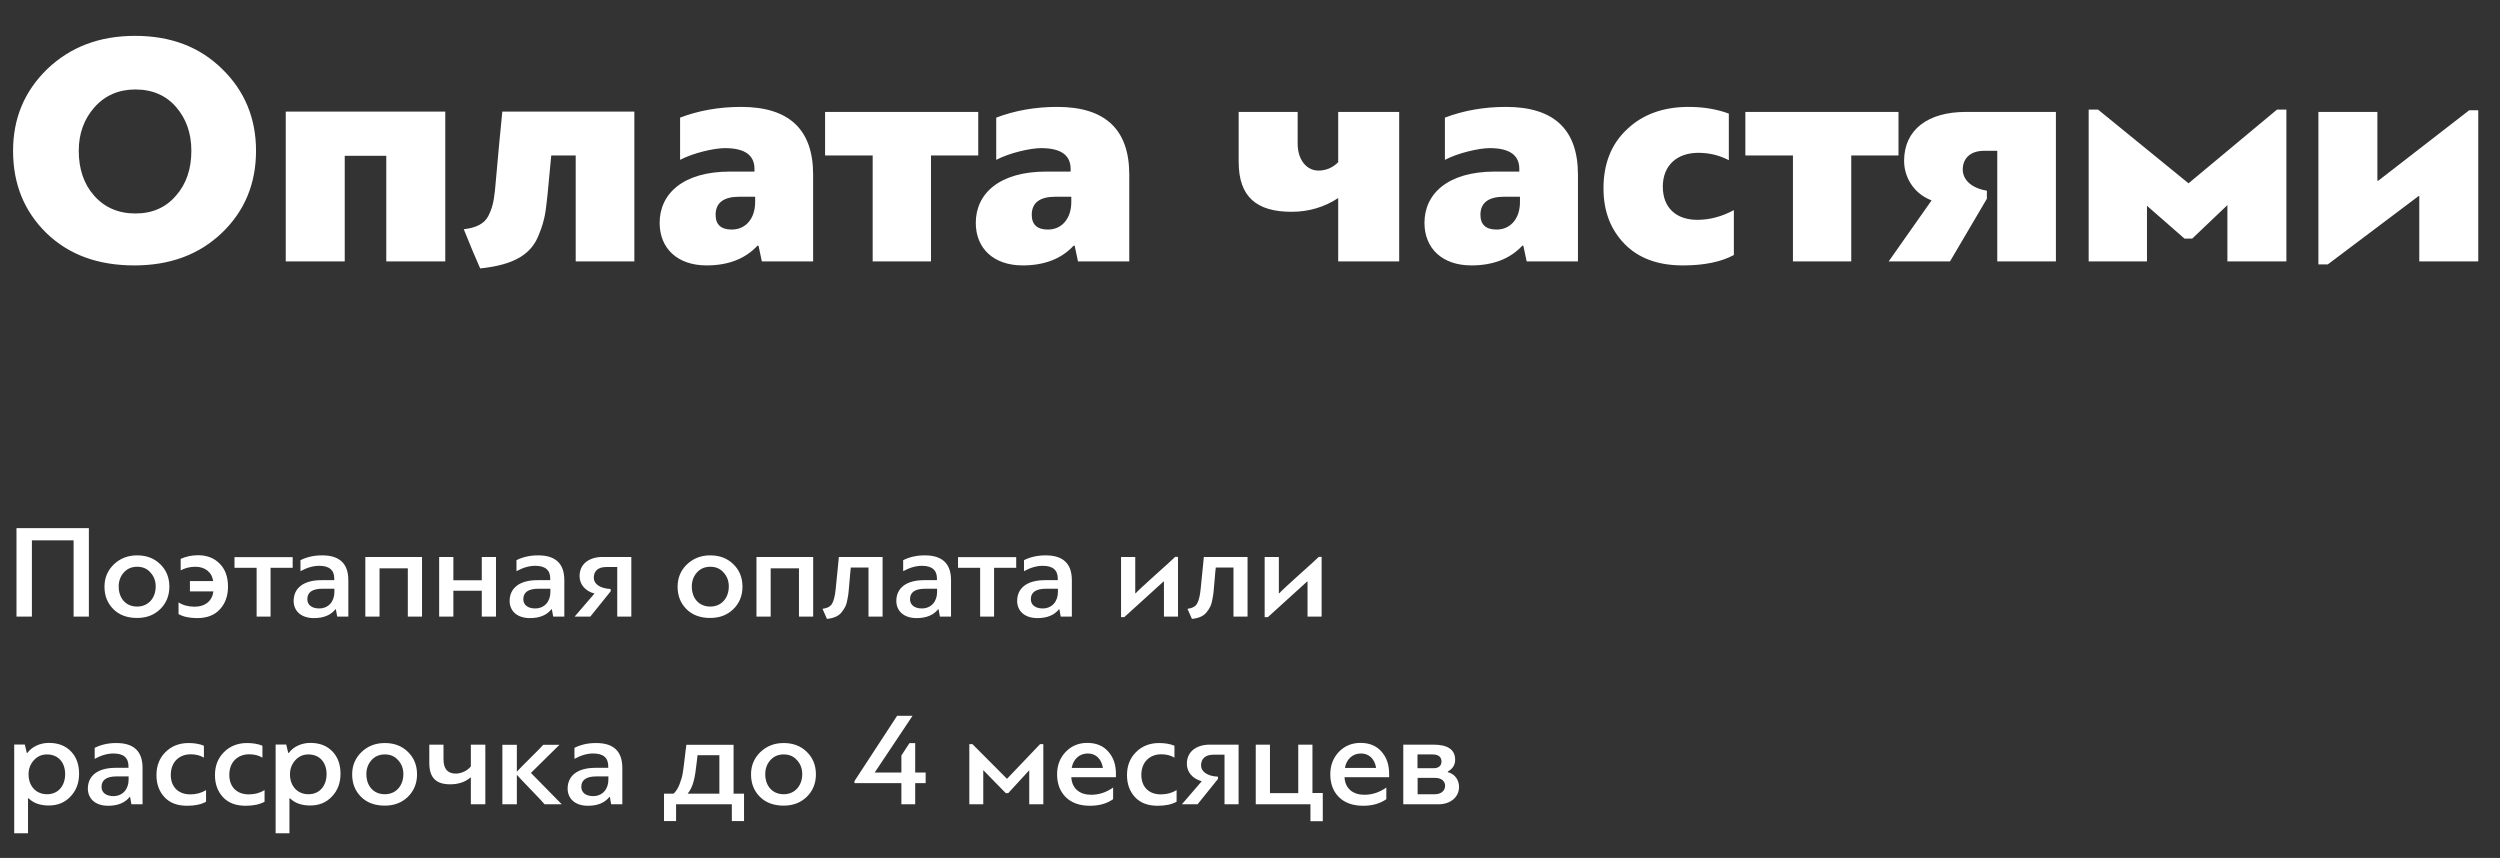
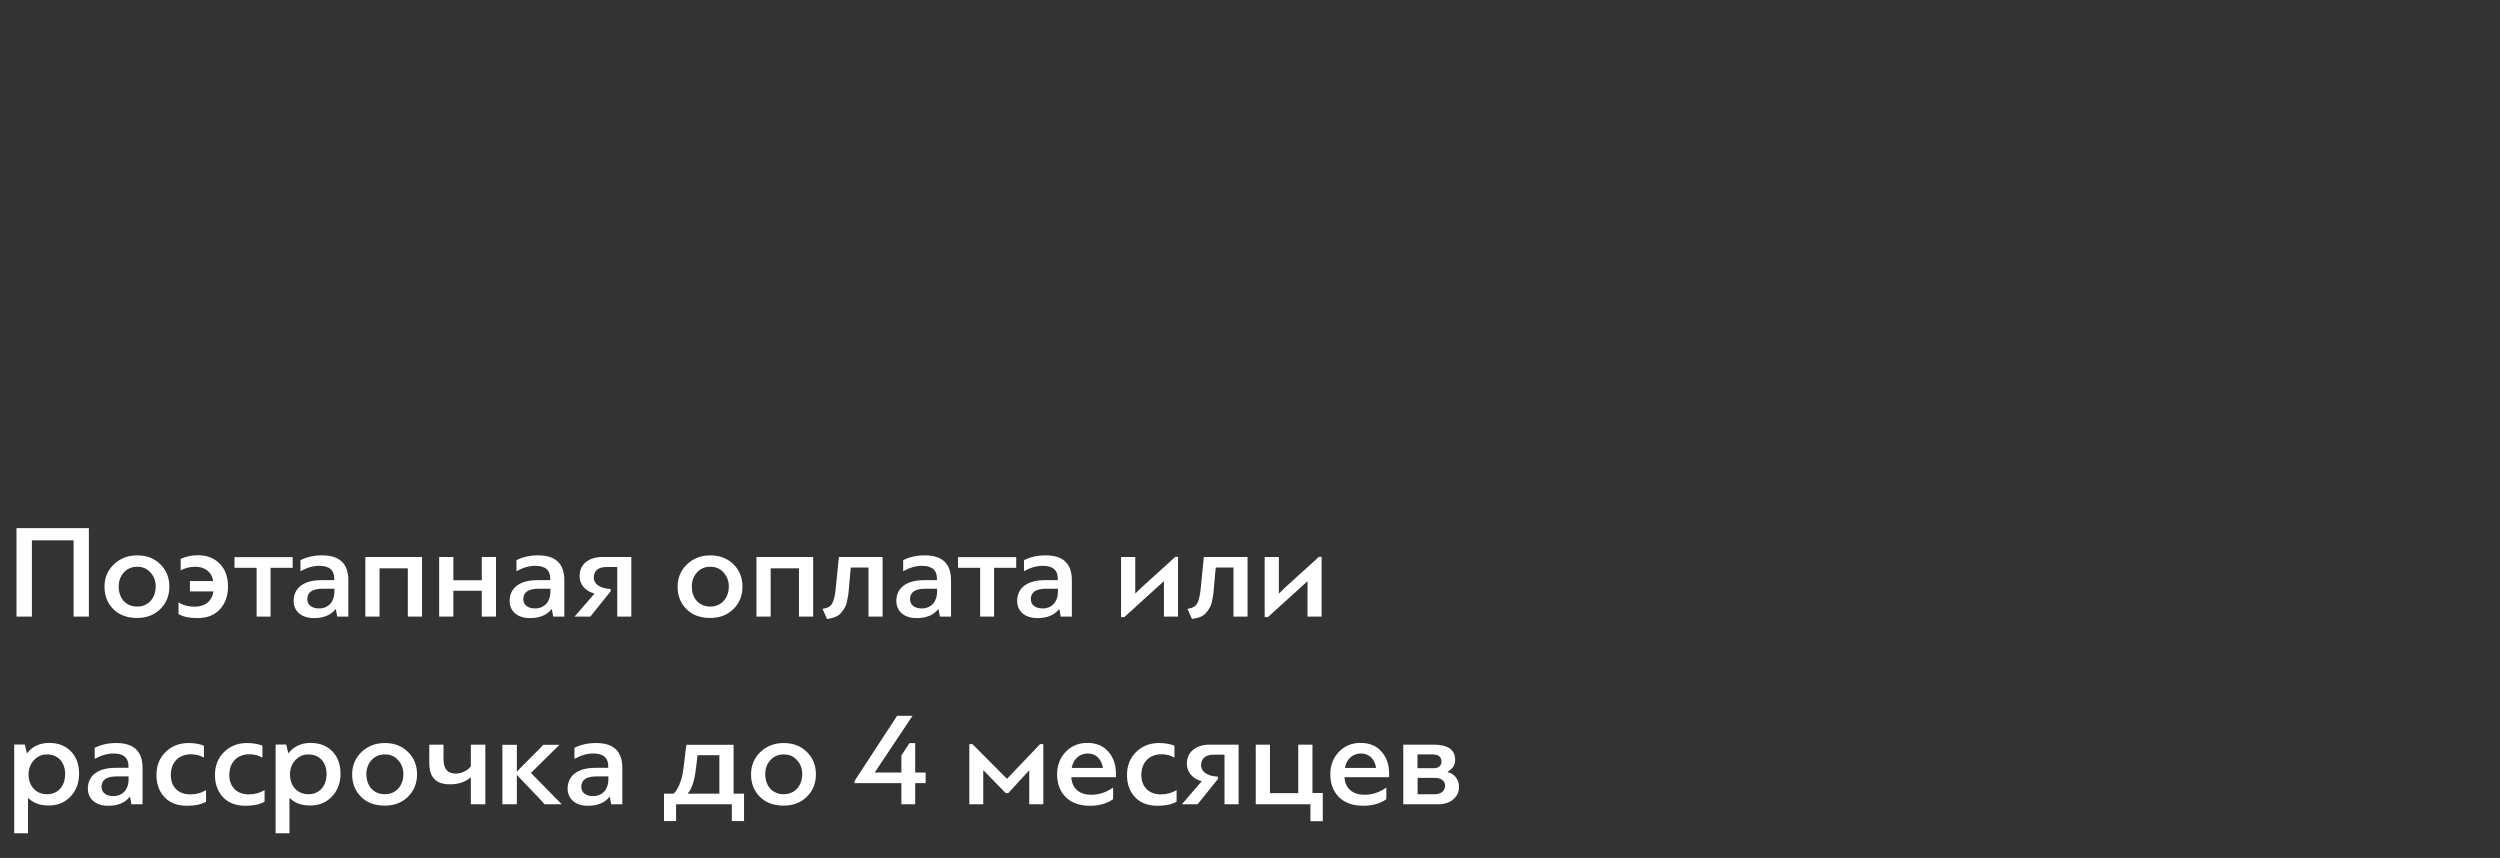
<svg xmlns="http://www.w3.org/2000/svg" width="373" height="128" viewBox="0 0 373 128" fill="none">
  <rect x="0" y="0" width="373" height="128" fill="#333333" stroke="none" />
-   <path d="M20.05 39.6C25.35 39.6 29.7 38 33.1 34.75C36.5 31.5 38.2 27.4 38.2 22.5C38.2 17.65 36.5 13.55 33.15 10.3C29.8 7 25.5 5.35 20.15 5.35C14.85 5.35 10.5 7 7.05 10.3C3.65 13.6 1.95 17.65 1.95 22.5C1.95 27.45 3.6 31.5 6.9 34.75C10.25 38 14.6 39.6 20.05 39.6ZM20.2 13.35C22.75 13.35 24.8 14.25 26.3 16C27.8 17.75 28.55 19.9 28.55 22.5C28.55 25.2 27.8 27.45 26.25 29.2C24.75 30.95 22.75 31.85 20.2 31.85C17.65 31.85 15.6 30.95 14.05 29.2C12.5 27.45 11.75 25.2 11.75 22.5C11.75 19.9 12.55 17.75 14.1 16C15.65 14.25 17.7 13.35 20.2 13.35ZM66.434 16.65H42.634V39H51.434V23.25H57.634V39H66.434V16.65ZM85.895 23.2V39H94.645V16.65H74.945C74.645 19.5 74.295 23.45 73.845 28.45C73.645 30.2 73.445 31.05 72.845 32.25C72.245 33.4 70.995 34 69.195 34.2C70.145 36.55 70.945 38.5 71.645 40.05C76.895 39.5 79.345 37.85 80.445 34.9C80.895 33.8 81.145 32.85 81.295 32.1C81.445 31.35 81.545 30.3 81.695 29L82.245 23.2H85.895ZM113.669 39H121.319V26.05C121.319 19.3 117.719 15.95 110.569 15.95C107.269 15.95 104.219 16.5 101.469 17.55V23.85C103.469 22.8 106.569 22.1 108.169 22.1C111.119 22.1 112.569 23.15 112.569 25.2V25.6H108.919C101.919 25.6 98.419 28.9 98.419 33.25C98.419 37.05 101.069 39.6 105.419 39.6C108.669 39.6 111.219 38.6 113.019 36.65H113.169L113.669 39ZM106.769 32.05C106.769 30.25 107.969 29.35 110.319 29.35H112.669V30.15C112.669 32.55 111.319 34.25 109.169 34.25C107.569 34.25 106.769 33.5 106.769 32.05ZM138.903 23.2H145.953V16.7H123.103V23.2H130.203V39H138.903V23.2ZM160.837 39H168.487V26.05C168.487 19.3 164.887 15.95 157.737 15.95C154.437 15.95 151.387 16.5 148.637 17.55V23.85C150.637 22.8 153.737 22.1 155.337 22.1C158.287 22.1 159.737 23.15 159.737 25.2V25.6H156.087C149.087 25.6 145.587 28.9 145.587 33.25C145.587 37.05 148.237 39.6 152.587 39.6C155.837 39.6 158.387 38.6 160.187 36.65H160.337L160.837 39ZM153.937 32.05C153.937 30.25 155.137 29.35 157.487 29.35H159.837V30.15C159.837 32.55 158.487 34.25 156.337 34.25C154.737 34.25 153.937 33.5 153.937 32.05ZM208.759 39V16.7H199.659V24.2C198.809 25.05 197.809 25.45 196.709 25.45C195.059 25.45 193.609 24 193.609 21.4V16.7H184.809V24.15C184.809 29.4 187.509 31.6 192.709 31.6C195.259 31.6 197.609 30.9 199.659 29.55V39H208.759ZM227.78 39H235.43V26.05C235.43 19.3 231.83 15.95 224.68 15.95C221.38 15.95 218.33 16.5 215.58 17.55V23.85C217.58 22.8 220.68 22.1 222.28 22.1C225.23 22.1 226.68 23.15 226.68 25.2V25.6H223.03C216.03 25.6 212.53 28.9 212.53 33.25C212.53 37.05 215.18 39.6 219.53 39.6C222.78 39.6 225.33 38.6 227.13 36.65H227.28L227.78 39ZM220.88 32.05C220.88 30.25 222.08 29.35 224.43 29.35H226.78V30.15C226.78 32.55 225.43 34.25 223.28 34.25C221.68 34.25 220.88 33.5 220.88 32.05ZM251.941 15.95C248.191 15.95 245.091 17.05 242.741 19.3C240.391 21.5 239.241 24.45 239.241 28.1C239.241 31.5 240.291 34.25 242.391 36.4C244.491 38.55 247.391 39.6 251.091 39.6C254.191 39.6 256.741 39.1 258.691 38.05V31.35C256.941 32.3 255.091 32.8 253.241 32.8C250.091 32.8 248.091 31 248.091 27.85C248.091 24.65 250.241 22.8 253.391 22.8C254.991 22.8 256.491 23.15 257.941 23.9V16.95C256.191 16.3 254.191 15.95 251.941 15.95ZM276.207 23.2H283.257V16.7H260.407V23.2H267.507V39H276.207V23.2ZM290.942 39L296.442 29.65V28.45C294.042 28.05 292.842 26.75 292.842 25.3C292.842 23.7 293.892 22.5 296.042 22.5H297.992V39H306.742V16.7H293.292C287.642 16.7 284.092 19.35 284.092 24C284.092 26.35 285.442 28.85 288.192 29.9L281.792 39H290.942ZM332.329 30.6V39H341.129V16.35H339.729L326.529 27.35L313.029 16.35H311.629V39H320.329V30.7L325.929 35.6H327.079L332.329 30.6ZM354.856 26.95H354.706V16.7H345.906V39.45H347.306L360.856 29.25H360.956V39H369.756V16.45H368.406L354.856 26.95Z" fill="white" />
  <path d="M13.26 78.8H2.46V92H4.76V80.62H10.98V92H13.26V78.8ZM20.449 82.86C19.069 82.86 17.909 83.32 16.969 84.22C16.049 85.12 15.589 86.22 15.589 87.54C15.589 88.88 16.029 90 16.909 90.88C17.789 91.76 18.969 92.2 20.449 92.2C21.869 92.2 23.009 91.76 23.909 90.88C24.809 90 25.269 88.88 25.269 87.54C25.269 86.2 24.829 85.08 23.929 84.2C23.029 83.3 21.869 82.86 20.449 82.86ZM17.709 87.5C17.709 86.68 17.969 85.98 18.469 85.42C18.989 84.84 19.649 84.56 20.469 84.56C21.289 84.56 21.949 84.84 22.449 85.42C22.969 85.98 23.229 86.68 23.229 87.5C23.229 89.2 22.149 90.5 20.469 90.5C18.769 90.5 17.709 89.26 17.709 87.5ZM31.838 88.24C31.678 89.6 30.658 90.52 29.058 90.52C28.098 90.52 27.298 90.3 26.638 89.88V91.62C27.338 92.02 28.258 92.22 29.438 92.22C30.898 92.22 32.018 91.78 32.818 90.9C33.618 90.02 34.018 88.9 34.018 87.52C34.018 86.06 33.598 84.92 32.778 84.1C31.958 83.26 30.878 82.84 29.558 82.84C28.638 82.84 27.778 83.02 26.958 83.38V85.1C27.618 84.74 28.358 84.56 29.158 84.56C30.538 84.56 31.618 85.32 31.798 86.7H28.338V88.24H31.838ZM40.368 84.72H43.668V83.12H34.988V84.72H38.288V92H40.368V84.72ZM50.311 92H51.971V86.56C51.971 84.1 50.671 82.86 48.071 82.86C46.851 82.86 45.771 83.1 44.831 83.58V85.22C45.811 84.68 46.751 84.42 47.631 84.42C49.131 84.42 49.871 85.06 49.871 86.32V86.56H47.951C45.211 86.56 43.811 87.8 43.811 89.66C43.811 91.02 44.771 92.22 46.851 92.22C48.271 92.22 49.351 91.78 50.051 90.9H50.111L50.311 92ZM45.851 89.4C45.851 88.36 46.611 87.84 48.111 87.84H49.891V88.34C49.891 89.7 49.051 90.78 47.611 90.78C46.571 90.78 45.851 90.28 45.851 89.4ZM62.966 83.1H54.506V92H56.626V84.8H60.846V92H62.966V83.1ZM74.002 83.1H71.882V86.58H67.642V83.1H65.522V92H67.642V88.14H71.882V92H74.002V83.1ZM82.537 92H84.197V86.56C84.197 84.1 82.897 82.86 80.297 82.86C79.077 82.86 77.997 83.1 77.057 83.58V85.22C78.037 84.68 78.977 84.42 79.857 84.42C81.357 84.42 82.097 85.06 82.097 86.32V86.56H80.177C77.437 86.56 76.037 87.8 76.037 89.66C76.037 91.02 76.997 92.22 79.077 92.22C80.497 92.22 81.577 91.78 82.277 90.9H82.337L82.537 92ZM78.077 89.4C78.077 88.36 78.837 87.84 80.337 87.84H82.117V88.34C82.117 89.7 81.277 90.78 79.837 90.78C78.797 90.78 78.077 90.28 78.077 89.4ZM88.073 92L91.113 88.22V87.88C89.453 87.8 88.593 87.08 88.593 86.2C88.593 85.22 89.213 84.6 90.433 84.6H92.093V92H94.193V83.1H89.913C87.893 83.1 86.473 84.14 86.473 85.96C86.473 87.14 87.273 88.18 88.693 88.56L85.733 92H88.073ZM105.957 82.86C104.577 82.86 103.417 83.32 102.477 84.22C101.557 85.12 101.097 86.22 101.097 87.54C101.097 88.88 101.537 90 102.417 90.88C103.297 91.76 104.477 92.2 105.957 92.2C107.377 92.2 108.517 91.76 109.417 90.88C110.317 90 110.777 88.88 110.777 87.54C110.777 86.2 110.337 85.08 109.437 84.2C108.537 83.3 107.377 82.86 105.957 82.86ZM103.217 87.5C103.217 86.68 103.477 85.98 103.977 85.42C104.497 84.84 105.157 84.56 105.977 84.56C106.797 84.56 107.457 84.84 107.957 85.42C108.477 85.98 108.737 86.68 108.737 87.5C108.737 89.2 107.657 90.5 105.977 90.5C104.277 90.5 103.217 89.26 103.217 87.5ZM121.325 83.1H112.865V92H114.985V84.8H119.205V92H121.325V83.1ZM129.581 84.68V92H131.681V83.1H125.161L124.681 87.92C124.581 88.9 124.401 89.62 124.161 90.04C123.941 90.46 123.461 90.74 122.721 90.84L123.381 92.34C124.361 92.24 125.101 91.94 125.561 91.36C126.041 90.74 126.301 90.32 126.461 89.3C126.561 88.78 126.621 88.34 126.641 87.96L126.781 86.38C126.841 85.68 126.881 85.12 126.941 84.68H129.581ZM140.233 92H141.893V86.56C141.893 84.1 140.593 82.86 137.993 82.86C136.773 82.86 135.693 83.1 134.753 83.58V85.22C135.733 84.68 136.673 84.42 137.553 84.42C139.053 84.42 139.793 85.06 139.793 86.32V86.56H137.873C135.133 86.56 133.733 87.8 133.733 89.66C133.733 91.02 134.693 92.22 136.773 92.22C138.193 92.22 139.273 91.78 139.973 90.9H140.033L140.233 92ZM135.773 89.4C135.773 88.36 136.533 87.84 138.033 87.84H139.813V88.34C139.813 89.7 138.973 90.78 137.533 90.78C136.493 90.78 135.773 90.28 135.773 89.4ZM148.317 84.72H151.617V83.12H142.937V84.72H146.237V92H148.317V84.72ZM158.26 92H159.92V86.56C159.92 84.1 158.62 82.86 156.02 82.86C154.8 82.86 153.72 83.1 152.78 83.58V85.22C153.76 84.68 154.7 84.42 155.58 84.42C157.08 84.42 157.82 85.06 157.82 86.32V86.56H155.9C153.16 86.56 151.76 87.8 151.76 89.66C151.76 91.02 152.72 92.22 154.8 92.22C156.22 92.22 157.3 91.78 158 90.9H158.06L158.26 92ZM153.8 89.4C153.8 88.36 154.56 87.84 156.06 87.84H157.84V88.34C157.84 89.7 157 90.78 155.56 90.78C154.52 90.78 153.8 90.28 153.8 89.4ZM175.34 83.08C175.02 83.4 174.04 84.3 172.4 85.76C170.78 87.22 169.78 88.14 169.44 88.52H169.38V83.1H167.26V92.08H167.74L173.6 86.76H173.66V92H175.76V83.08H175.34ZM184.034 84.68V92H186.134V83.1H179.614L179.134 87.92C179.034 88.9 178.854 89.62 178.614 90.04C178.394 90.46 177.914 90.74 177.174 90.84L177.834 92.34C178.814 92.24 179.554 91.94 180.014 91.36C180.494 90.74 180.754 90.32 180.914 89.3C181.014 88.78 181.074 88.34 181.094 87.96L181.234 86.38C181.294 85.68 181.334 85.12 181.394 84.68H184.034ZM196.766 83.08C196.446 83.4 195.466 84.3 193.826 85.76C192.206 87.22 191.206 88.14 190.866 88.52H190.806V83.1H188.686V92.08H189.166L195.026 86.76H195.086V92H197.186V83.08H196.766ZM4.26 115.54C4.26 114.72 4.52 114.02 5.04 113.44C5.56 112.86 6.22 112.56 7 112.56C8.68 112.56 9.72 113.74 9.72 115.5C9.72 117.2 8.72 118.5 7.02 118.5C5.32 118.5 4.26 117.22 4.26 115.54ZM4.26 119.1C4.98 119.82 5.98 120.18 7.28 120.18C8.6 120.18 9.68 119.74 10.52 118.84C11.38 117.94 11.8 116.82 11.8 115.44C11.8 114.06 11.4 112.94 10.58 112.1C9.76 111.26 8.68 110.84 7.3 110.84C6.04 110.84 4.8 111.36 4.08 112.34H4L3.7 111.08H2.12V124.32H4.18V119.14L4.26 119.1ZM19.608 120H21.268V114.56C21.268 112.1 19.968 110.86 17.368 110.86C16.148 110.86 15.068 111.1 14.128 111.58V113.22C15.108 112.68 16.048 112.42 16.928 112.42C18.428 112.42 19.168 113.06 19.168 114.32V114.56H17.248C14.508 114.56 13.108 115.8 13.108 117.66C13.108 119.02 14.068 120.22 16.148 120.22C17.568 120.22 18.648 119.78 19.348 118.9H19.408L19.608 120ZM15.148 117.4C15.148 116.36 15.908 115.84 17.408 115.84H19.188V116.34C19.188 117.7 18.348 118.78 16.908 118.78C15.868 118.78 15.148 118.28 15.148 117.4ZM28.123 110.86C26.743 110.86 25.583 111.32 24.683 112.22C23.783 113.12 23.343 114.26 23.343 115.64C23.343 116.98 23.743 118.08 24.543 118.94C25.343 119.8 26.463 120.22 27.923 120.22C29.083 120.22 30.023 120.02 30.743 119.62V117.88C30.083 118.3 29.303 118.52 28.403 118.52C27.503 118.52 26.803 118.26 26.263 117.74C25.743 117.2 25.483 116.5 25.483 115.6C25.483 113.7 26.743 112.54 28.443 112.54C29.203 112.54 29.863 112.7 30.423 113.04V111.26C29.803 111 29.023 110.86 28.123 110.86ZM36.853 110.86C35.473 110.86 34.313 111.32 33.413 112.22C32.513 113.12 32.073 114.26 32.073 115.64C32.073 116.98 32.473 118.08 33.273 118.94C34.073 119.8 35.193 120.22 36.653 120.22C37.813 120.22 38.753 120.02 39.473 119.62V117.88C38.813 118.3 38.033 118.52 37.133 118.52C36.233 118.52 35.533 118.26 34.993 117.74C34.473 117.2 34.213 116.5 34.213 115.6C34.213 113.7 35.473 112.54 37.173 112.54C37.933 112.54 38.593 112.7 39.153 113.04V111.26C38.533 111 37.753 110.86 36.853 110.86ZM43.264 115.54C43.264 114.72 43.524 114.02 44.044 113.44C44.564 112.86 45.224 112.56 46.004 112.56C47.684 112.56 48.724 113.74 48.724 115.5C48.724 117.2 47.724 118.5 46.024 118.5C44.324 118.5 43.264 117.22 43.264 115.54ZM43.264 119.1C43.984 119.82 44.984 120.18 46.284 120.18C47.604 120.18 48.684 119.74 49.524 118.84C50.384 117.94 50.804 116.82 50.804 115.44C50.804 114.06 50.404 112.94 49.584 112.1C48.764 111.26 47.684 110.84 46.304 110.84C45.044 110.84 43.804 111.36 43.084 112.34H43.004L42.704 111.08H41.124V124.32H43.184V119.14L43.264 119.1ZM57.402 110.86C56.022 110.86 54.862 111.32 53.922 112.22C53.002 113.12 52.542 114.22 52.542 115.54C52.542 116.88 52.982 118 53.862 118.88C54.742 119.76 55.922 120.2 57.402 120.2C58.822 120.2 59.962 119.76 60.862 118.88C61.762 118 62.222 116.88 62.222 115.54C62.222 114.2 61.782 113.08 60.882 112.2C59.982 111.3 58.822 110.86 57.402 110.86ZM54.662 115.5C54.662 114.68 54.922 113.98 55.422 113.42C55.942 112.84 56.602 112.56 57.422 112.56C58.242 112.56 58.902 112.84 59.402 113.42C59.922 113.98 60.182 114.68 60.182 115.5C60.182 117.2 59.102 118.5 57.422 118.5C55.722 118.5 54.662 117.26 54.662 115.5ZM72.411 120V111.1H70.251V114.34C69.711 115.04 68.751 115.42 68.011 115.42C66.791 115.42 66.171 114.72 66.171 113.3V111.1H64.051V113.84C64.051 116.08 65.111 117.02 67.171 117.02C68.391 117.02 69.411 116.68 70.231 115.98C70.251 115.98 70.251 115.98 70.251 116V120H72.411ZM81.055 111.12C80.875 111.34 80.215 112.02 79.075 113.14C77.955 114.26 77.295 114.92 77.115 115.14V111.12H74.955V120H77.115V115.6C77.315 115.84 78.015 116.58 79.195 117.8C80.375 119.02 81.075 119.76 81.255 120H83.815L79.215 115.32L83.475 111.12H81.055ZM91.19 120H92.85V114.56C92.85 112.1 91.55 110.86 88.95 110.86C87.73 110.86 86.65 111.1 85.71 111.58V113.22C86.69 112.68 87.63 112.42 88.51 112.42C90.01 112.42 90.75 113.06 90.75 114.32V114.56H88.83C86.09 114.56 84.69 115.8 84.69 117.66C84.69 119.02 85.65 120.22 87.73 120.22C89.15 120.22 90.23 119.78 90.93 118.9H90.99L91.19 120ZM86.73 117.4C86.73 116.36 87.49 115.84 88.99 115.84H90.77V116.34C90.77 117.7 89.93 118.78 88.49 118.78C87.45 118.78 86.73 118.28 86.73 117.4ZM102.41 111.12C102.35 111.48 102.27 112.18 102.15 113.2C102.03 114.22 101.93 114.96 101.85 115.44C101.77 115.9 101.61 116.44 101.37 117.06C101.13 117.66 100.83 118.12 100.49 118.42H99.07V122.5H100.87V120H109.19V122.5H111.01V118.42H109.45V111.12H102.41ZM107.33 112.68V118.42H102.59C103.41 117.44 103.69 116.12 103.95 113.74L104.07 112.68H107.33ZM116.914 110.86C115.534 110.86 114.374 111.32 113.434 112.22C112.514 113.12 112.054 114.22 112.054 115.54C112.054 116.88 112.494 118 113.374 118.88C114.254 119.76 115.434 120.2 116.914 120.2C118.334 120.2 119.474 119.76 120.374 118.88C121.274 118 121.734 116.88 121.734 115.54C121.734 114.2 121.294 113.08 120.394 112.2C119.494 111.3 118.334 110.86 116.914 110.86ZM114.174 115.5C114.174 114.68 114.434 113.98 114.934 113.42C115.454 112.84 116.114 112.56 116.934 112.56C117.754 112.56 118.414 112.84 118.914 113.42C119.434 113.98 119.694 114.68 119.694 115.5C119.694 117.2 118.614 118.5 116.934 118.5C115.234 118.5 114.174 117.26 114.174 115.5ZM134.487 112.72V115.26H130.507L136.147 106.8H133.847L127.487 116.54V116.84H134.487V120H136.547V116.84H138.107V115.26H136.547V110.88H135.687L134.487 112.72ZM153.563 114.92V120H155.663V111.02H155.183L150.243 116.2L145.083 111.02H144.623V120H146.703V114.9L150.063 118.34H150.423L153.563 114.92ZM162.218 110.84C160.918 110.84 159.838 111.3 158.978 112.2C158.138 113.1 157.718 114.2 157.718 115.52C157.718 116.92 158.138 118.06 158.998 118.92C159.858 119.78 161.078 120.22 162.638 120.22C163.978 120.22 165.138 119.9 166.078 119.24V117.5C165.058 118.22 163.978 118.58 162.798 118.58C161.138 118.58 159.938 117.7 159.838 115.96H166.498V115.46C166.498 114.08 166.118 112.98 165.338 112.12C164.578 111.26 163.538 110.84 162.218 110.84ZM162.298 112.42C163.518 112.42 164.338 113.24 164.558 114.58H159.898C160.118 113.3 161.018 112.42 162.298 112.42ZM172.928 110.86C171.548 110.86 170.388 111.32 169.488 112.22C168.588 113.12 168.148 114.26 168.148 115.64C168.148 116.98 168.548 118.08 169.348 118.94C170.148 119.8 171.268 120.22 172.728 120.22C173.888 120.22 174.828 120.02 175.548 119.62V117.88C174.888 118.3 174.108 118.52 173.208 118.52C172.308 118.52 171.608 118.26 171.068 117.74C170.548 117.2 170.288 116.5 170.288 115.6C170.288 113.7 171.548 112.54 173.248 112.54C174.008 112.54 174.668 112.7 175.228 113.04V111.26C174.608 111 173.828 110.86 172.928 110.86ZM178.678 120L181.718 116.22V115.88C180.058 115.8 179.198 115.08 179.198 114.2C179.198 113.22 179.818 112.6 181.038 112.6H182.698V120H184.798V111.1H180.518C178.498 111.1 177.078 112.14 177.078 113.96C177.078 115.14 177.878 116.18 179.298 116.56L176.338 120H178.678ZM193.698 118.34H189.478V111.1H187.358V120H195.518V122.52H197.358V118.32H195.818V111.1H193.698V118.34ZM202.98 110.84C201.68 110.84 200.6 111.3 199.74 112.2C198.9 113.1 198.48 114.2 198.48 115.52C198.48 116.92 198.9 118.06 199.76 118.92C200.62 119.78 201.84 120.22 203.4 120.22C204.74 120.22 205.9 119.9 206.84 119.24V117.5C205.82 118.22 204.74 118.58 203.56 118.58C201.9 118.58 200.7 117.7 200.6 115.96H207.26V115.46C207.26 114.08 206.88 112.98 206.1 112.12C205.34 111.26 204.3 110.84 202.98 110.84ZM203.06 112.42C204.28 112.42 205.1 113.24 205.32 114.58H200.66C200.88 113.3 201.78 112.42 203.06 112.42ZM216.009 115.12C216.749 114.7 217.109 114.12 217.109 113.36C217.109 111.86 216.029 111.1 213.849 111.1H209.369V120H214.629C216.389 120 217.689 118.94 217.689 117.42C217.689 116.52 217.209 115.52 216.009 115.2V115.12ZM215.609 117.22C215.609 117.96 215.049 118.5 214.069 118.5H211.509V116.06H214.129C215.089 116.06 215.609 116.58 215.609 117.22ZM213.709 112.56C214.609 112.56 215.069 112.92 215.069 113.64C215.069 114.26 214.609 114.62 213.889 114.62H211.489V112.56H213.709Z" fill="white" />
</svg>